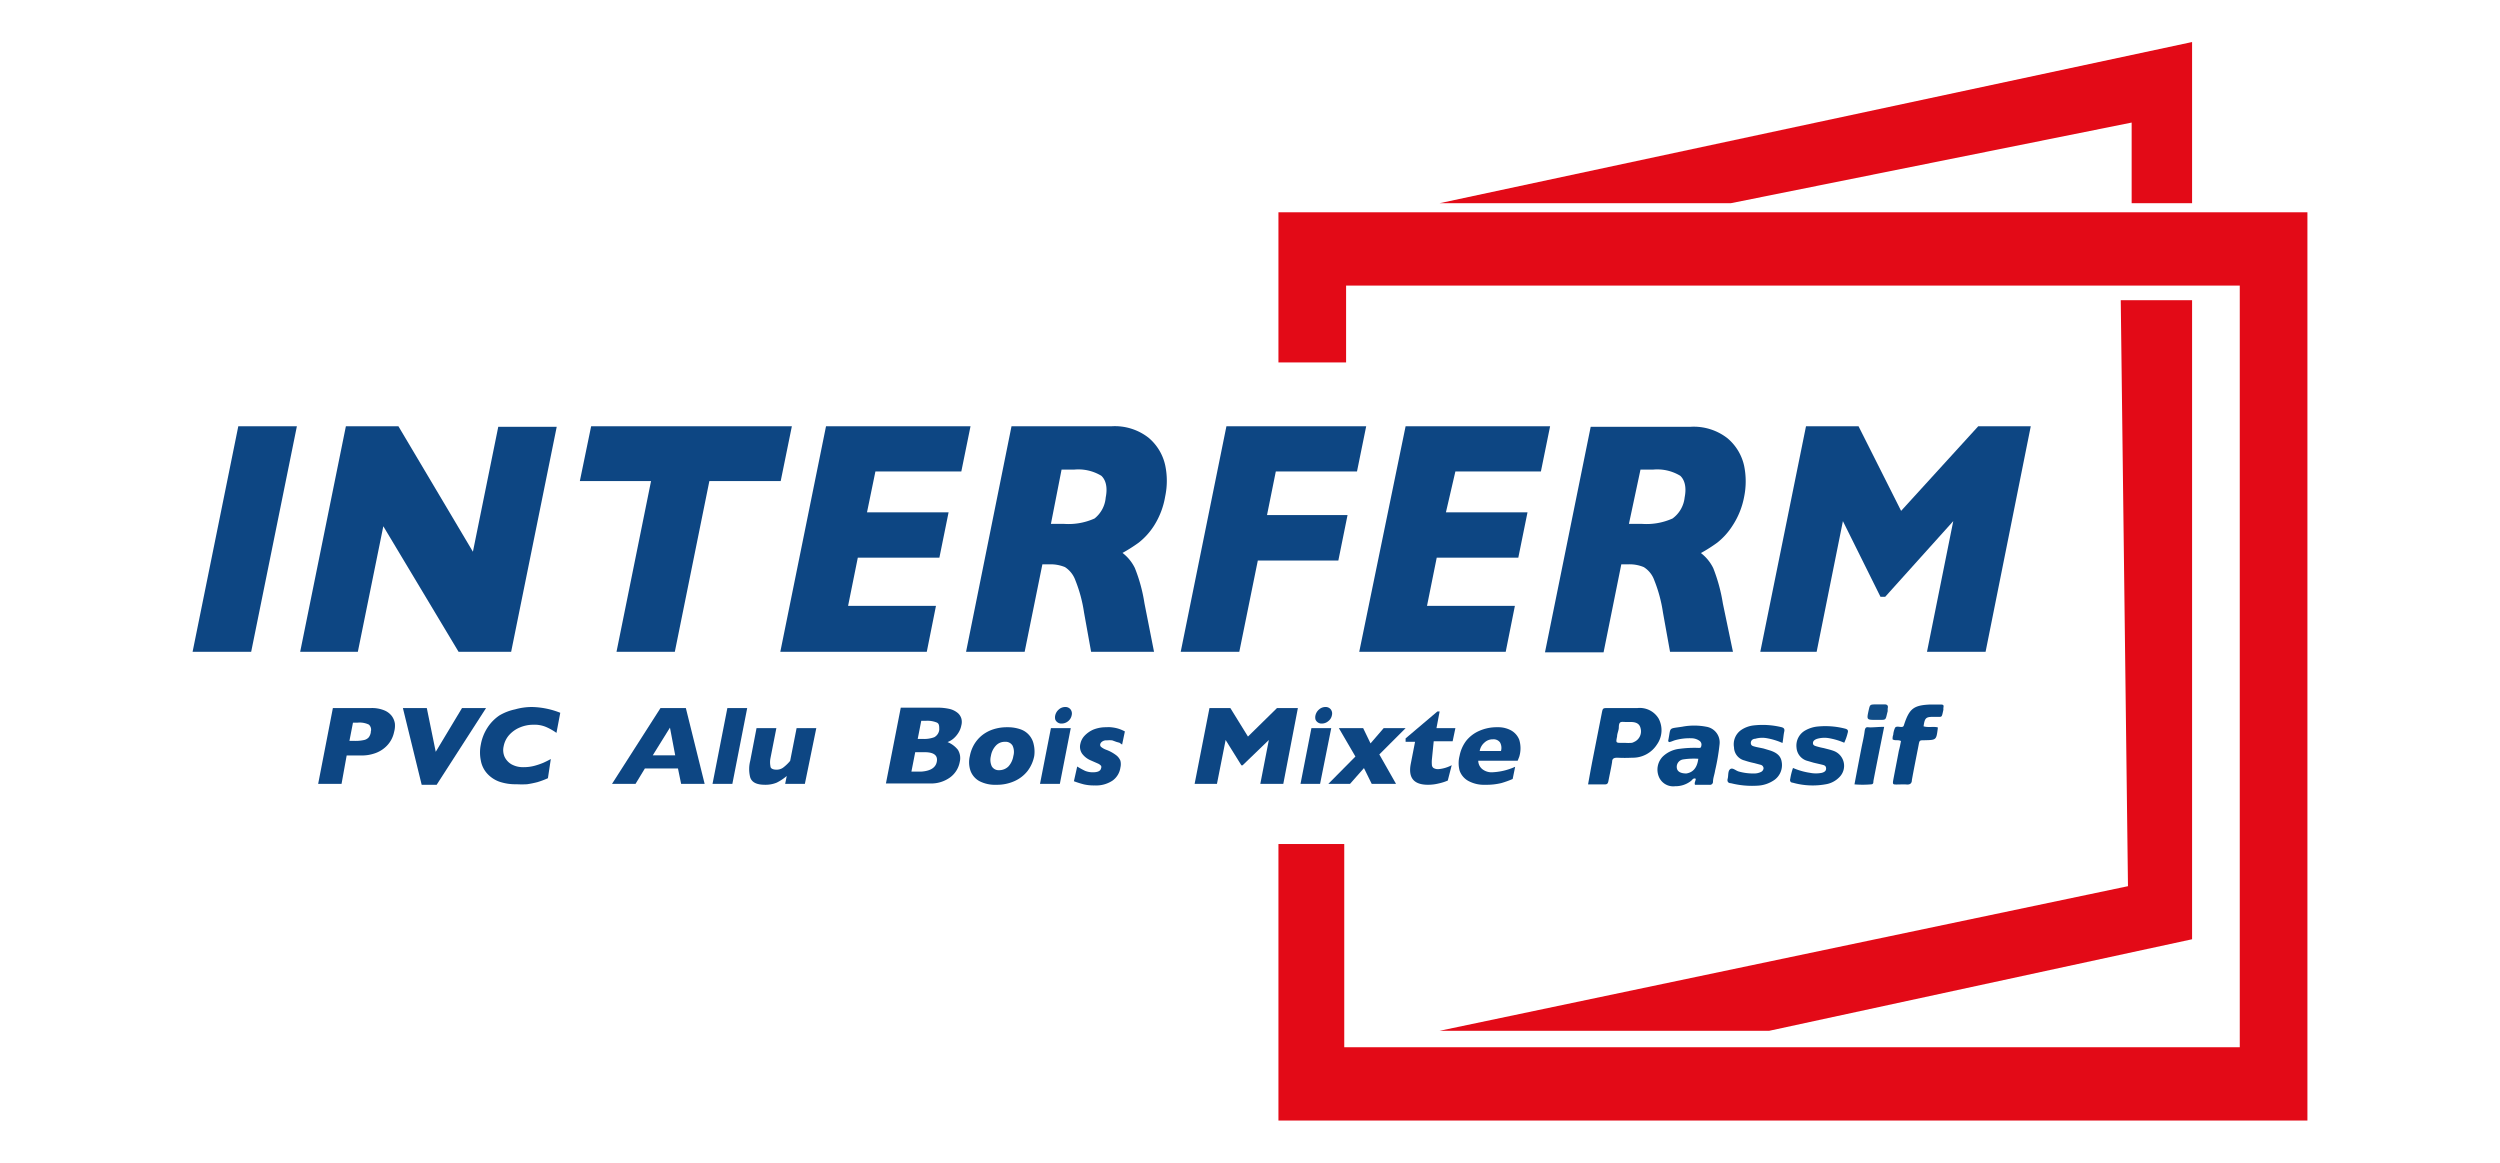
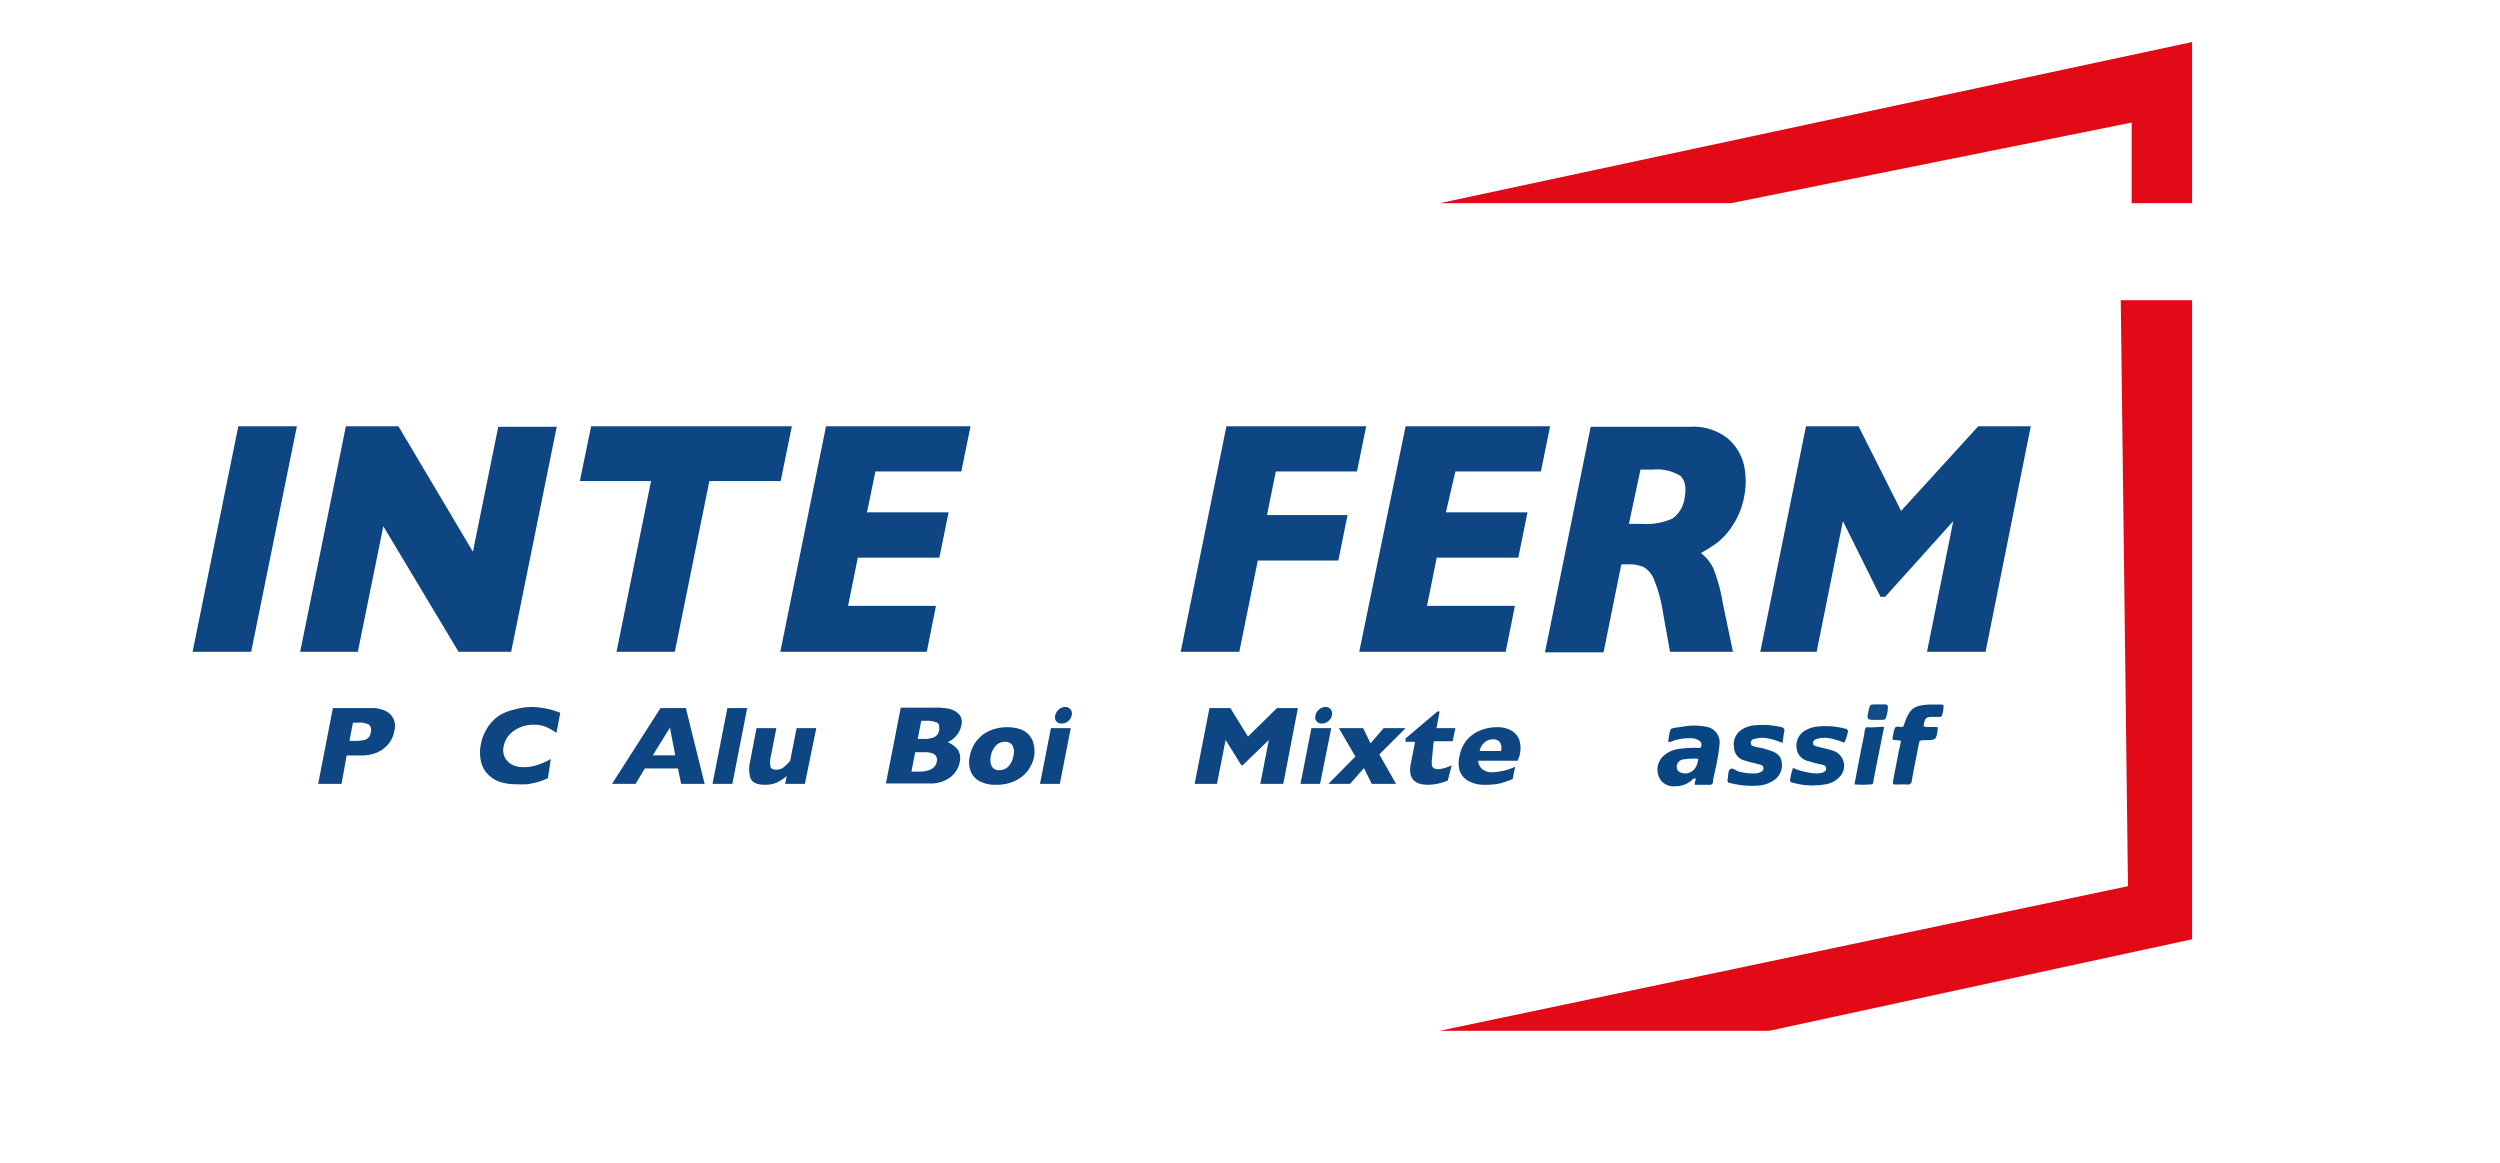
<svg xmlns="http://www.w3.org/2000/svg" id="Calque_1" data-name="Calque 1" viewBox="0 0 190.31 88.5">
  <defs>
    <style>.cls-1{fill:#084683;}.cls-2{fill:#094683;}.cls-3{fill:#094783;}.cls-4{fill:#114d87;}.cls-5{fill:#0d4683;}.cls-6{fill:#e30a17;}</style>
  </defs>
  <title>logo-mobile</title>
  <path class="cls-1" d="M135.69,56.56a5.12,5.12,0,0,0-1.22-.37,1.92,1.92,0,0,0-.86.05c-.17,0-.34.12-.33.33s.18.23.32.27.43.09.65.14l.53.16c.43.15.78.37.85.86a1.39,1.39,0,0,1-.54,1.36,2.44,2.44,0,0,1-1.33.45,6.53,6.53,0,0,1-2-.19c-.21,0-.3-.14-.24-.35s0-.58.19-.72.42.12.65.18a4.08,4.08,0,0,0,1.15.15,1.16,1.16,0,0,0,.55-.12.34.34,0,0,0,.19-.28.29.29,0,0,0-.22-.26l-.49-.13a6.21,6.21,0,0,1-.74-.2,1.05,1.05,0,0,1-.8-1,1.32,1.32,0,0,1,.56-1.33,2.1,2.1,0,0,1,.95-.34,6.07,6.07,0,0,1,2.08.13c.22.05.28.15.23.36S135.75,56.26,135.69,56.56Z" />
  <path class="cls-1" d="M140.39,56.54a5.13,5.13,0,0,0-1.18-.35,2,2,0,0,0-.91.06c-.15.06-.29.14-.29.32s.16.21.29.25a5.29,5.29,0,0,0,.54.13c.25.07.5.12.74.21a1.21,1.21,0,0,1,.44,2,1.85,1.85,0,0,1-.92.52,5.57,5.57,0,0,1-2.63-.1c-.15,0-.24-.12-.19-.29a4.81,4.81,0,0,1,.21-.83,5.16,5.16,0,0,0,1.29.37,2.32,2.32,0,0,0,.91,0c.17-.05.33-.13.32-.34s-.15-.24-.31-.28-.43-.1-.64-.15l-.44-.13a1.12,1.12,0,0,1-.86-1,1.32,1.32,0,0,1,.67-1.33,2.39,2.39,0,0,1,1-.3,6,6,0,0,1,2,.16c.21.05.29.13.22.34A3.72,3.72,0,0,1,140.39,56.54Z" />
  <path class="cls-2" d="M144.71,56.41c-.22-.12-.44,0-.64-.13,0-.11,0-.22.05-.34a1.59,1.59,0,0,1,.14-.54c.09-.14.31-.06.48-.06s.18-.09.22-.22c.4-1.19.73-1.44,2-1.49.25,0,.51,0,.76,0s.25.07.22.25a.8.8,0,0,0,0,.15c-.15.65-.07.53-.63.54h-.15c-.56,0-.64.09-.73.72.35.11.73,0,1.08.08a.54.54,0,0,1,0,.1c-.11.86-.11.86-1,.88-.39,0-.39,0-.46.38-.17.88-.35,1.76-.51,2.65,0,.24-.13.36-.39.34s-.51,0-.77,0-.32,0-.26-.33c.14-.75.29-1.5.43-2.25C144.62,56.9,144.66,56.66,144.71,56.41Z" />
  <path class="cls-3" d="M143.43,55.33c-.29,1.44-.56,2.78-.82,4.13,0,.13,0,.25-.2.25a7.45,7.45,0,0,1-1.24,0q.27-1.43.54-2.82c.08-.4.18-.8.23-1.2s.17-.33.4-.32S143,55.33,143.43,55.33Z" />
  <path class="cls-4" d="M142.83,54.8c-.74,0-.74,0-.58-.73.1-.44.1-.44.55-.45.22,0,.44,0,.66,0s.29.11.24.31a1.77,1.77,0,0,0,0,.2C143.5,54.89,143.65,54.79,142.83,54.8Z" />
-   <path class="cls-1" d="M126.26,54.7a1.67,1.67,0,0,0-1.61-.8h-2.24c-.4,0-.4,0-.48.41l-.69,3.5c-.12.61-.23,1.23-.35,1.9h1.3c.18,0,.22-.11.25-.26.09-.48.21-1,.28-1.45,0-.27.16-.32.4-.32a10.44,10.44,0,0,0,1.12,0,2.18,2.18,0,0,0,1.89-1A1.88,1.88,0,0,0,126.26,54.7Zm-1.89,1.79a.42.42,0,0,1-.19.06,3.15,3.15,0,0,1-.46,0h-.25c-.47,0-.47,0-.37-.49,0-.21.11-.42.13-.64,0-.56.18-.46.53-.46h.36c.47,0,.7.16.77.49A.88.88,0,0,1,124.37,56.49Z" />
  <path class="cls-1" d="M129.88,55.32a4.85,4.85,0,0,0-1.82,0c-1.1.17-.85,0-1.07,1.06,0,0,0,.06.05.1s.3-.08.46-.13a4.11,4.11,0,0,1,1.26-.15,1.07,1.07,0,0,1,.62.2.35.35,0,0,1,.12.41c0,.16-.19.12-.3.12a8.35,8.35,0,0,0-1.32.07,2.18,2.18,0,0,0-1.28.57,1.42,1.42,0,0,0-.32,1.56,1.18,1.18,0,0,0,1.24.72,1.91,1.91,0,0,0,1.19-.39c.1-.07.16-.22.32-.2s-.09.3,0,.48h1.09a.23.23,0,0,0,.28-.22c0-.29.12-.57.16-.86a16.23,16.23,0,0,0,.34-2A1.21,1.21,0,0,0,129.88,55.32Zm-1.51,3.56c-.37,0-.67-.11-.72-.4a.57.57,0,0,1,.48-.67,5.39,5.39,0,0,1,1.15-.05C129.2,58.43,128.89,58.8,128.37,58.88Z" />
  <path class="cls-5" d="M19.12,49.62H14.66l3.48-17.17H22.6Z" />
  <path class="cls-5" d="M38.91,49.62h-4l-5.73-9.56-1.94,9.56H22.85l3.48-17.17h4L36,42l1.93-9.51h4.45Z" />
  <path class="cls-5" d="M59.43,36.62H54l-2.63,13H46.93l2.63-13H44.14L45,32.45H60.28Z" />
  <path class="cls-5" d="M70.55,49.62H59.4l3.48-17.17h11l-.7,3.44H66.64L66,39h6.21l-.7,3.45H65.3l-.74,3.67h6.69Z" />
-   <path class="cls-5" d="M87.85,49.62H83.06l-.54-3a10.75,10.75,0,0,0-.66-2.45,2,2,0,0,0-.79-1,2.89,2.89,0,0,0-1.21-.21h-.51L78,49.62H73.54L77,32.45H84.6a4.17,4.17,0,0,1,2.83.87,3.8,3.8,0,0,1,1.27,2.1,5.71,5.71,0,0,1,0,2.36A6,6,0,0,1,87.86,40a5.19,5.19,0,0,1-1.18,1.31,11.84,11.84,0,0,1-1.23.78,3.23,3.23,0,0,1,.94,1.15,12.13,12.13,0,0,1,.73,2.68ZM84.17,37.88c.16-.8,0-1.35-.33-1.66a3.38,3.38,0,0,0-2.09-.47h-.94L80,39.88h1a4.84,4.84,0,0,0,2.32-.41A2.27,2.27,0,0,0,84.17,37.88Z" />
  <path class="cls-5" d="M101.88,42.67H95.75l-1.41,6.95H89.88l3.48-17.17H104l-.7,3.44H97.12l-.67,3.32h6.13Z" />
  <path class="cls-5" d="M114.62,49.62H103.47L107,32.45h11l-.7,3.44h-6.51L110.07,39h6.21l-.7,3.45h-6.21l-.74,3.67h6.69Z" />
  <path class="cls-5" d="M131.92,49.62h-4.79l-.54-3a10.75,10.75,0,0,0-.66-2.45,1.94,1.94,0,0,0-.8-1,2.81,2.81,0,0,0-1.2-.21h-.51l-1.35,6.7h-4.46l3.48-17.17h7.58a4.17,4.17,0,0,1,2.83.87,3.8,3.8,0,0,1,1.27,2.1,5.88,5.88,0,0,1,0,2.36,6,6,0,0,1-.88,2.19,5.19,5.19,0,0,1-1.18,1.31,11.84,11.84,0,0,1-1.23.78,3.23,3.23,0,0,1,.94,1.15,12.73,12.73,0,0,1,.73,2.68Zm-3.68-11.74c.16-.8,0-1.35-.33-1.66a3.38,3.38,0,0,0-2.09-.47h-.94L124,39.88h1a4.84,4.84,0,0,0,2.32-.41A2.27,2.27,0,0,0,128.24,37.88Z" />
  <path class="cls-5" d="M151.15,49.62h-4.46l2-9.95-5.18,5.76h-.36l-2.86-5.76-2,9.95H134l3.48-17.17h4l3.24,6.44,5.87-6.44h4Z" />
  <path class="cls-5" d="M30,55.72a2.1,2.1,0,0,1-.7,1.19,2.27,2.27,0,0,1-.75.43,3,3,0,0,1-1,.17H26.39L26,59.67H24.22l1.12-5.77h2.9a2.46,2.46,0,0,1,1,.17,1.38,1.38,0,0,1,.58.43,1.28,1.28,0,0,1,.24.58A1.73,1.73,0,0,1,30,55.72Zm-1.78,0a.52.52,0,0,0-.14-.56,1.61,1.61,0,0,0-.85-.15h-.36L26.6,56.4H27a3,3,0,0,0,.68-.06.67.67,0,0,0,.38-.2A.82.82,0,0,0,28.23,55.72Z" />
-   <path class="cls-5" d="M37,53.9l-3.76,5.84H32.1L30.67,53.9h1.82l.68,3.33,2-3.33Z" />
  <path class="cls-5" d="M41.71,59.24a6.5,6.5,0,0,1-.8.3,7.37,7.37,0,0,1-.79.16,7,7,0,0,1-.8,0,3.78,3.78,0,0,1-1.32-.2,2.31,2.31,0,0,1-.92-.62,2,2,0,0,1-.48-1,3,3,0,0,1,0-1.19,3.5,3.5,0,0,1,.51-1.3,3.23,3.23,0,0,1,.91-.93A3.92,3.92,0,0,1,39.21,54a4.67,4.67,0,0,1,1.29-.18,6.16,6.16,0,0,1,2.15.44l-.29,1.53a4.32,4.32,0,0,0-.77-.44,2.27,2.27,0,0,0-1-.18,2.61,2.61,0,0,0-1,.2,2.25,2.25,0,0,0-.82.57,1.79,1.79,0,0,0-.43.87,1.28,1.28,0,0,0,.07.8,1.31,1.31,0,0,0,.54.58,1.81,1.81,0,0,0,.9.21,3.23,3.23,0,0,0,.82-.1,5.37,5.37,0,0,0,.68-.23c.18-.08.38-.18.58-.29Z" />
  <path class="cls-5" d="M53.64,59.67H51.85l-.24-1.17H49.09l-.71,1.17H46.59l3.69-5.77h1.93ZM51.4,57.5,51,55.39,49.69,57.5Z" />
  <path class="cls-5" d="M55.75,59.67H54.24l1.13-5.77h1.51Z" />
  <path class="cls-5" d="M61.27,59.67h-1.5l.12-.6a3.66,3.66,0,0,1-.77.51,2.23,2.23,0,0,1-.88.16c-.64,0-1-.18-1.13-.56a2.52,2.52,0,0,1,0-1.26l.48-2.49h1.51l-.45,2.29a1.56,1.56,0,0,0,0,.61c0,.17.19.26.45.26a.83.83,0,0,0,.56-.19,3.12,3.12,0,0,0,.49-.48l.49-2.49h1.5Z" />
  <path class="cls-5" d="M73.06,58a1.87,1.87,0,0,1-.75,1.19,2.45,2.45,0,0,1-1.52.45H67.44l1.13-5.77h2.8a4.14,4.14,0,0,1,.93.1,1.55,1.55,0,0,1,.59.29.89.89,0,0,1,.29.43,1,1,0,0,1,0,.53,1.6,1.6,0,0,1-.24.59,1.86,1.86,0,0,1-.39.44,1.53,1.53,0,0,1-.42.24,1.93,1.93,0,0,1,.79.59A1.21,1.21,0,0,1,73.06,58ZM71.5,55.56c0-.28,0-.46-.17-.55a1.9,1.9,0,0,0-.84-.14h-.36l-.27,1.38h.37a2.22,2.22,0,0,0,.89-.13A.74.74,0,0,0,71.5,55.56ZM71.31,58c.1-.49-.21-.74-.93-.74h-.71l-.29,1.48h.71C70.81,58.7,71.22,58.45,71.31,58Z" />
  <path class="cls-5" d="M78.73,57.55a2.74,2.74,0,0,1-.5,1.13,2.63,2.63,0,0,1-1,.78,3.23,3.23,0,0,1-1.39.28,2.57,2.57,0,0,1-1.29-.28,1.49,1.49,0,0,1-.67-.78,2,2,0,0,1-.05-1.13,2.74,2.74,0,0,1,.32-.87,2.63,2.63,0,0,1,.6-.7,2.73,2.73,0,0,1,.86-.46,3.35,3.35,0,0,1,1.08-.16,2.92,2.92,0,0,1,1,.16,1.53,1.53,0,0,1,1,1.15A2.39,2.39,0,0,1,78.73,57.55Zm-1.59,0a1.12,1.12,0,0,0-.06-.79.61.61,0,0,0-.58-.29.91.91,0,0,0-.69.29,1.5,1.5,0,0,0-.38.79,1.18,1.18,0,0,0,.07.79.61.61,0,0,0,.57.29,1,1,0,0,0,.7-.29A1.53,1.53,0,0,0,77.14,57.55Z" />
  <path class="cls-5" d="M80.68,59.67H79.17L80,55.43h1.51Zm.9-5.22a.76.76,0,0,1-.27.45.78.78,0,0,1-.49.18.48.48,0,0,1-.3-.08.48.48,0,0,1-.19-.23.67.67,0,0,1,0-.32.82.82,0,0,1,.27-.44.72.72,0,0,1,.49-.19.49.49,0,0,1,.41.19A.52.52,0,0,1,81.58,54.45Z" />
-   <path class="cls-5" d="M85.29,58.43a1.47,1.47,0,0,1-.61,1,2.25,2.25,0,0,1-1.35.36,3.35,3.35,0,0,1-.82-.08,7.27,7.27,0,0,1-.76-.24L82,58.35a6.56,6.56,0,0,0,.6.33,1.55,1.55,0,0,0,.59.11c.38,0,.59-.1.63-.31a.23.23,0,0,0,0-.18.67.67,0,0,0-.25-.18L83,57.87a1.59,1.59,0,0,1-.62-.49.92.92,0,0,1-.14-.75,1.27,1.27,0,0,1,.31-.61,2.07,2.07,0,0,1,.68-.48,2.57,2.57,0,0,1,1-.18,2.06,2.06,0,0,1,.33,0,3.06,3.06,0,0,1,.51.09,2.75,2.75,0,0,1,.56.23l-.21,1-.2-.14L85,56.48l-.33-.12a1.84,1.84,0,0,0-.41,0,.53.53,0,0,0-.37.1.35.35,0,0,0-.14.2.23.23,0,0,0,.06.19,1.34,1.34,0,0,0,.41.23,2.94,2.94,0,0,1,.72.39,1,1,0,0,1,.35.44A1.09,1.09,0,0,1,85.29,58.43Z" />
  <path class="cls-5" d="M97.69,59.67H95.94l.65-3.34-2,1.93H94.5l-1.2-1.93-.66,3.34h-1.7l1.13-5.77h1.59L95,56.07l2.21-2.17h1.59Z" />
  <path class="cls-5" d="M100.49,59.67H99l.83-4.24h1.51Zm.9-5.22a.73.73,0,0,1-.28.45.76.76,0,0,1-.48.18.48.48,0,0,1-.3-.08.48.48,0,0,1-.19-.23.67.67,0,0,1,0-.32.82.82,0,0,1,.27-.44.72.72,0,0,1,.49-.19.49.49,0,0,1,.41.19A.52.52,0,0,1,101.39,54.45Z" />
  <path class="cls-5" d="M106.27,59.67h-1.85l-.59-1.2-1.06,1.2h-1.65l2.06-2.08-1.26-2.16h1.85l.56,1.16,1-1.16H107l-2,2Z" />
  <path class="cls-5" d="M110.21,59.42a3.76,3.76,0,0,1-.69.22,3.44,3.44,0,0,1-.81.1c-1.08,0-1.52-.52-1.32-1.58l.33-1.69H107l0-.26,2.42-2.05h.17l-.24,1.27h1.44l-.21,1h-1.44L109,57.83a2.33,2.33,0,0,0,0,.38.32.32,0,0,0,.12.25.66.66,0,0,0,.39.09,2.64,2.64,0,0,0,1-.3Z" />
  <path class="cls-5" d="M115.53,57.91h-3a.84.84,0,0,0,.31.64,1.13,1.13,0,0,0,.73.24,4.69,4.69,0,0,0,1.77-.42l-.19.93a7,7,0,0,1-.86.31,4.75,4.75,0,0,1-1.22.13,2.49,2.49,0,0,1-1.29-.29,1.44,1.44,0,0,1-.67-.79,2.23,2.23,0,0,1,0-1.13,2.76,2.76,0,0,1,.49-1.12,2.59,2.59,0,0,1,1-.77,3.26,3.26,0,0,1,1.39-.28,2.05,2.05,0,0,1,1,.22,1.4,1.4,0,0,1,.66.73,2.22,2.22,0,0,1,0,1.3Zm-1.27-.74a.86.86,0,0,0-.07-.65.6.6,0,0,0-.54-.24.91.91,0,0,0-.65.25,1.08,1.08,0,0,0-.36.64Z" />
-   <polygon class="cls-6" points="97.32 27.59 102.47 27.59 102.47 21.74 170.5 21.74 170.5 79.72 102.33 79.72 102.33 64.25 97.32 64.25 97.32 85.3 175.65 85.3 175.65 16.16 97.32 16.16 97.32 27.59" />
  <polygon class="cls-6" points="109.58 15.47 166.87 3.2 166.87 15.47 162.27 15.47 162.27 9.33 131.75 15.47 109.58 15.47" />
  <polygon class="cls-6" points="109.58 78.47 134.67 78.47 166.87 71.5 166.87 22.85 161.44 22.85 161.99 67.46 109.58 78.47" />
</svg>